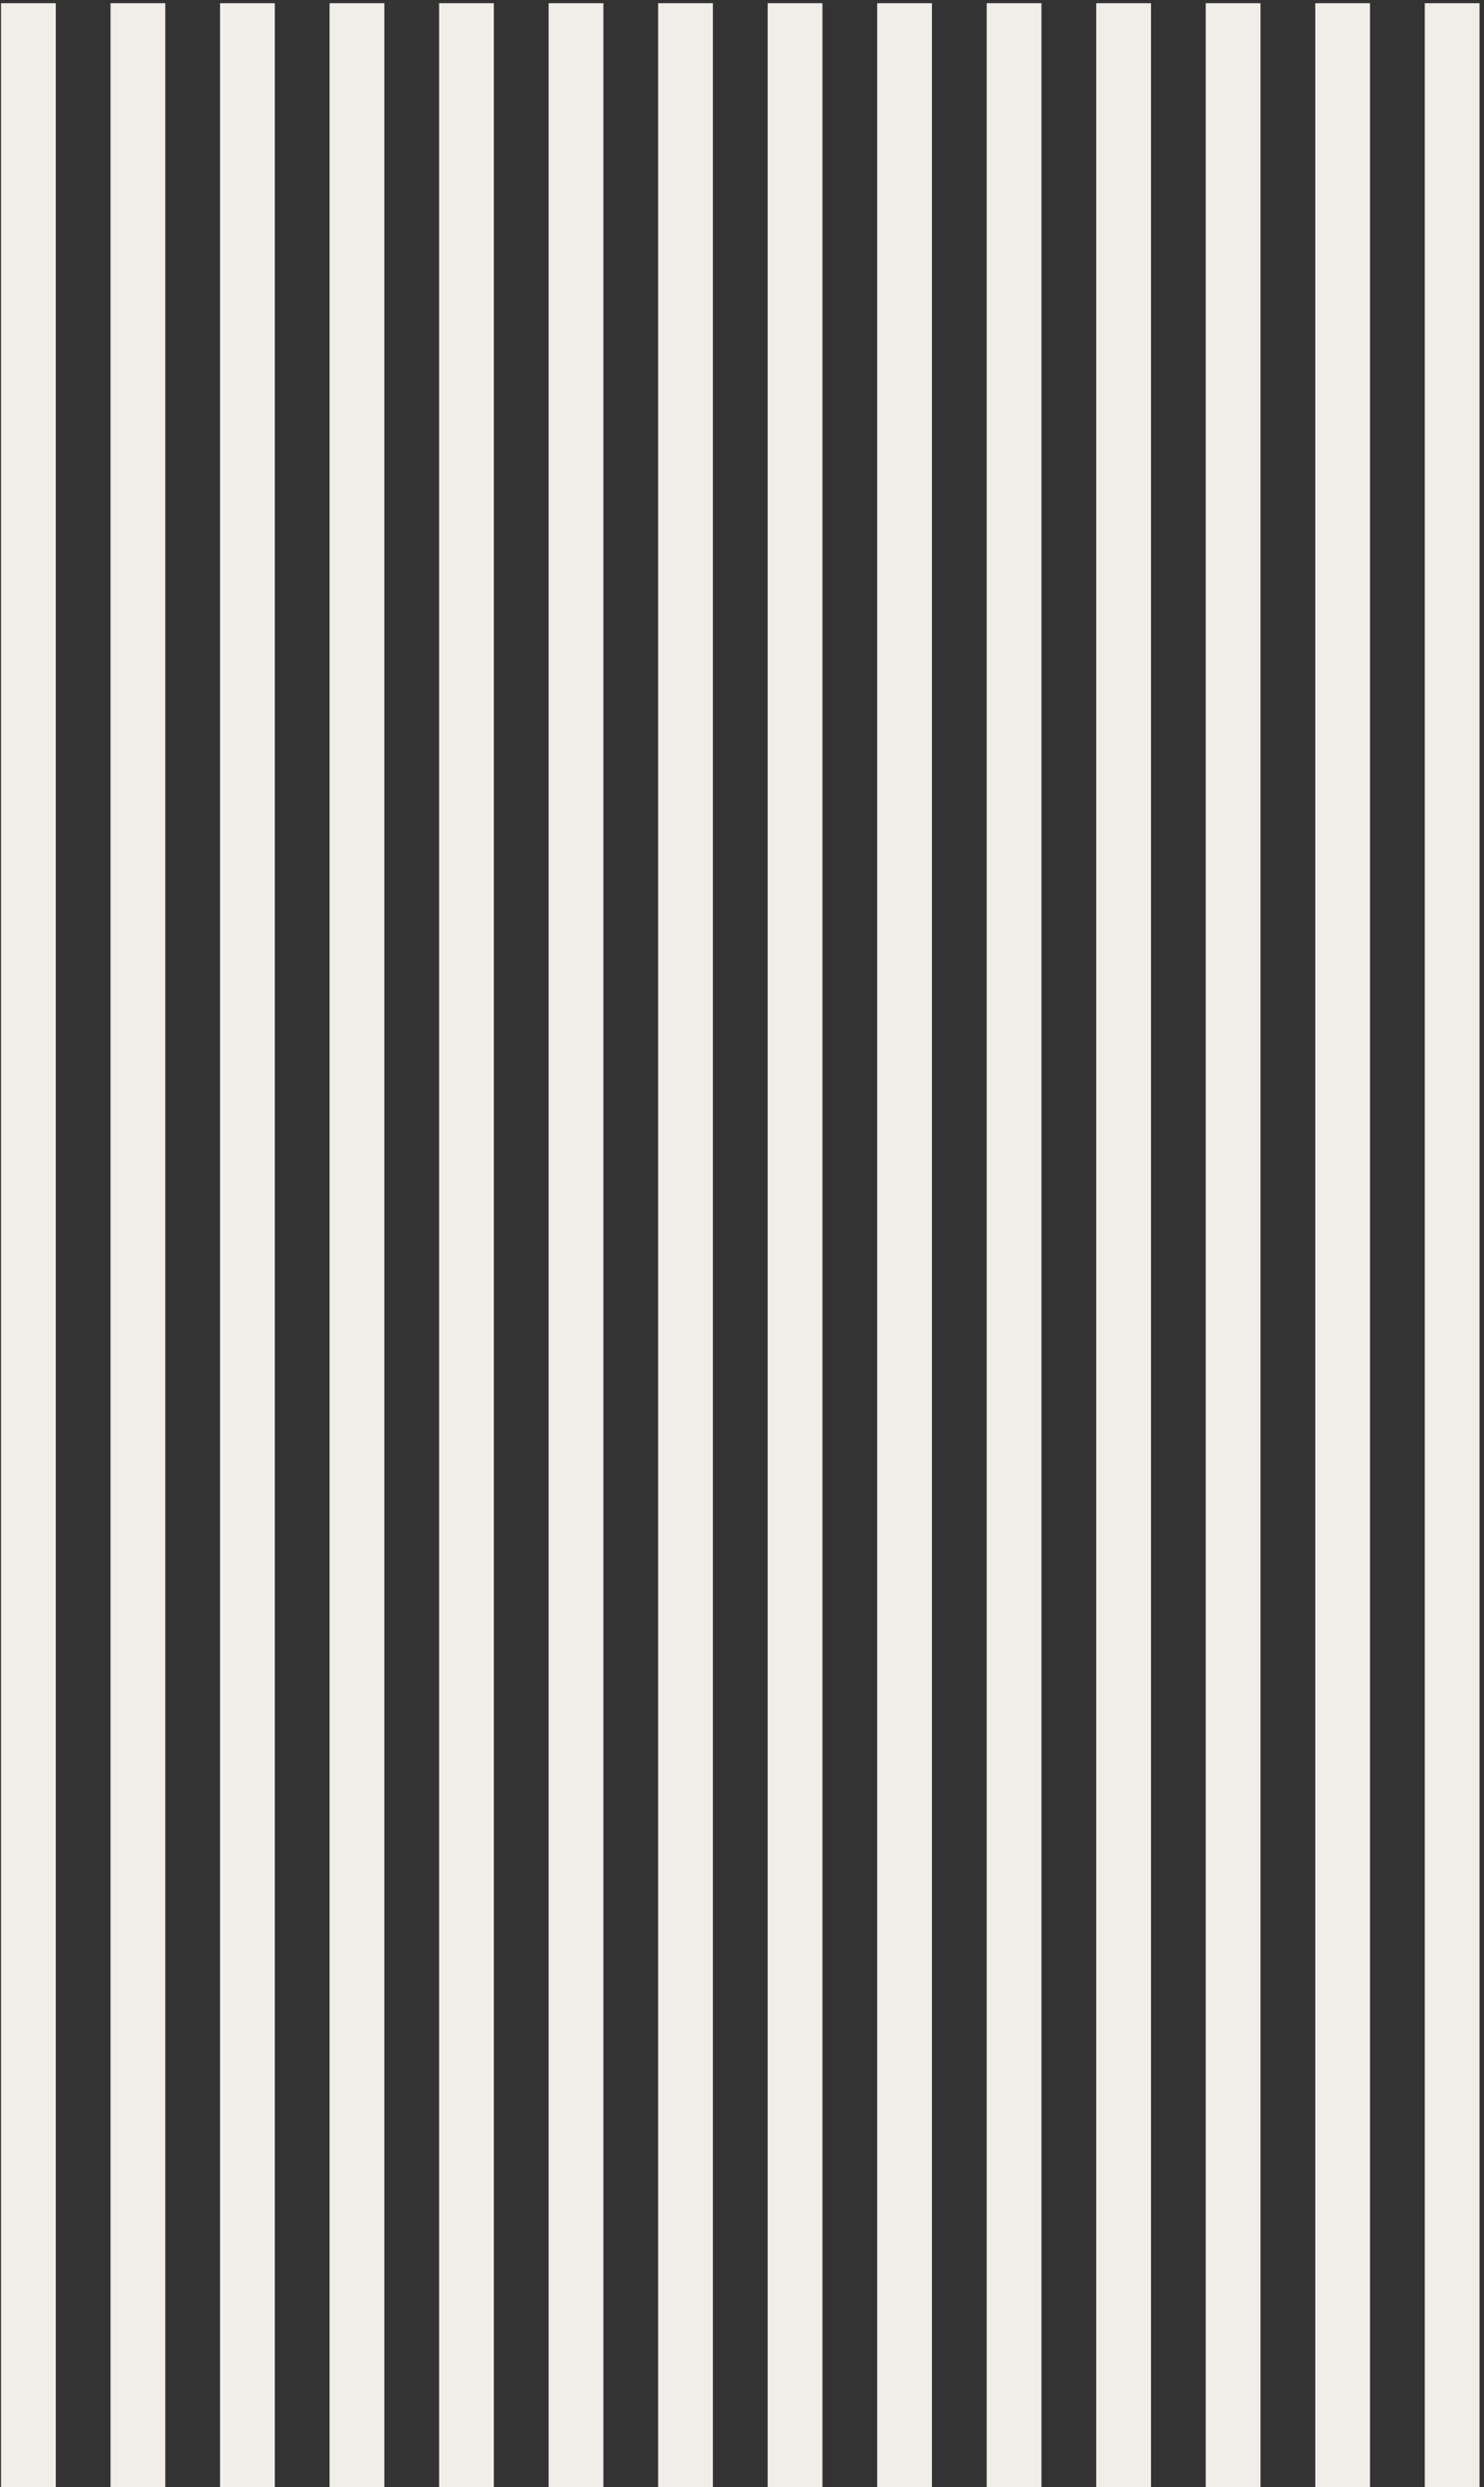
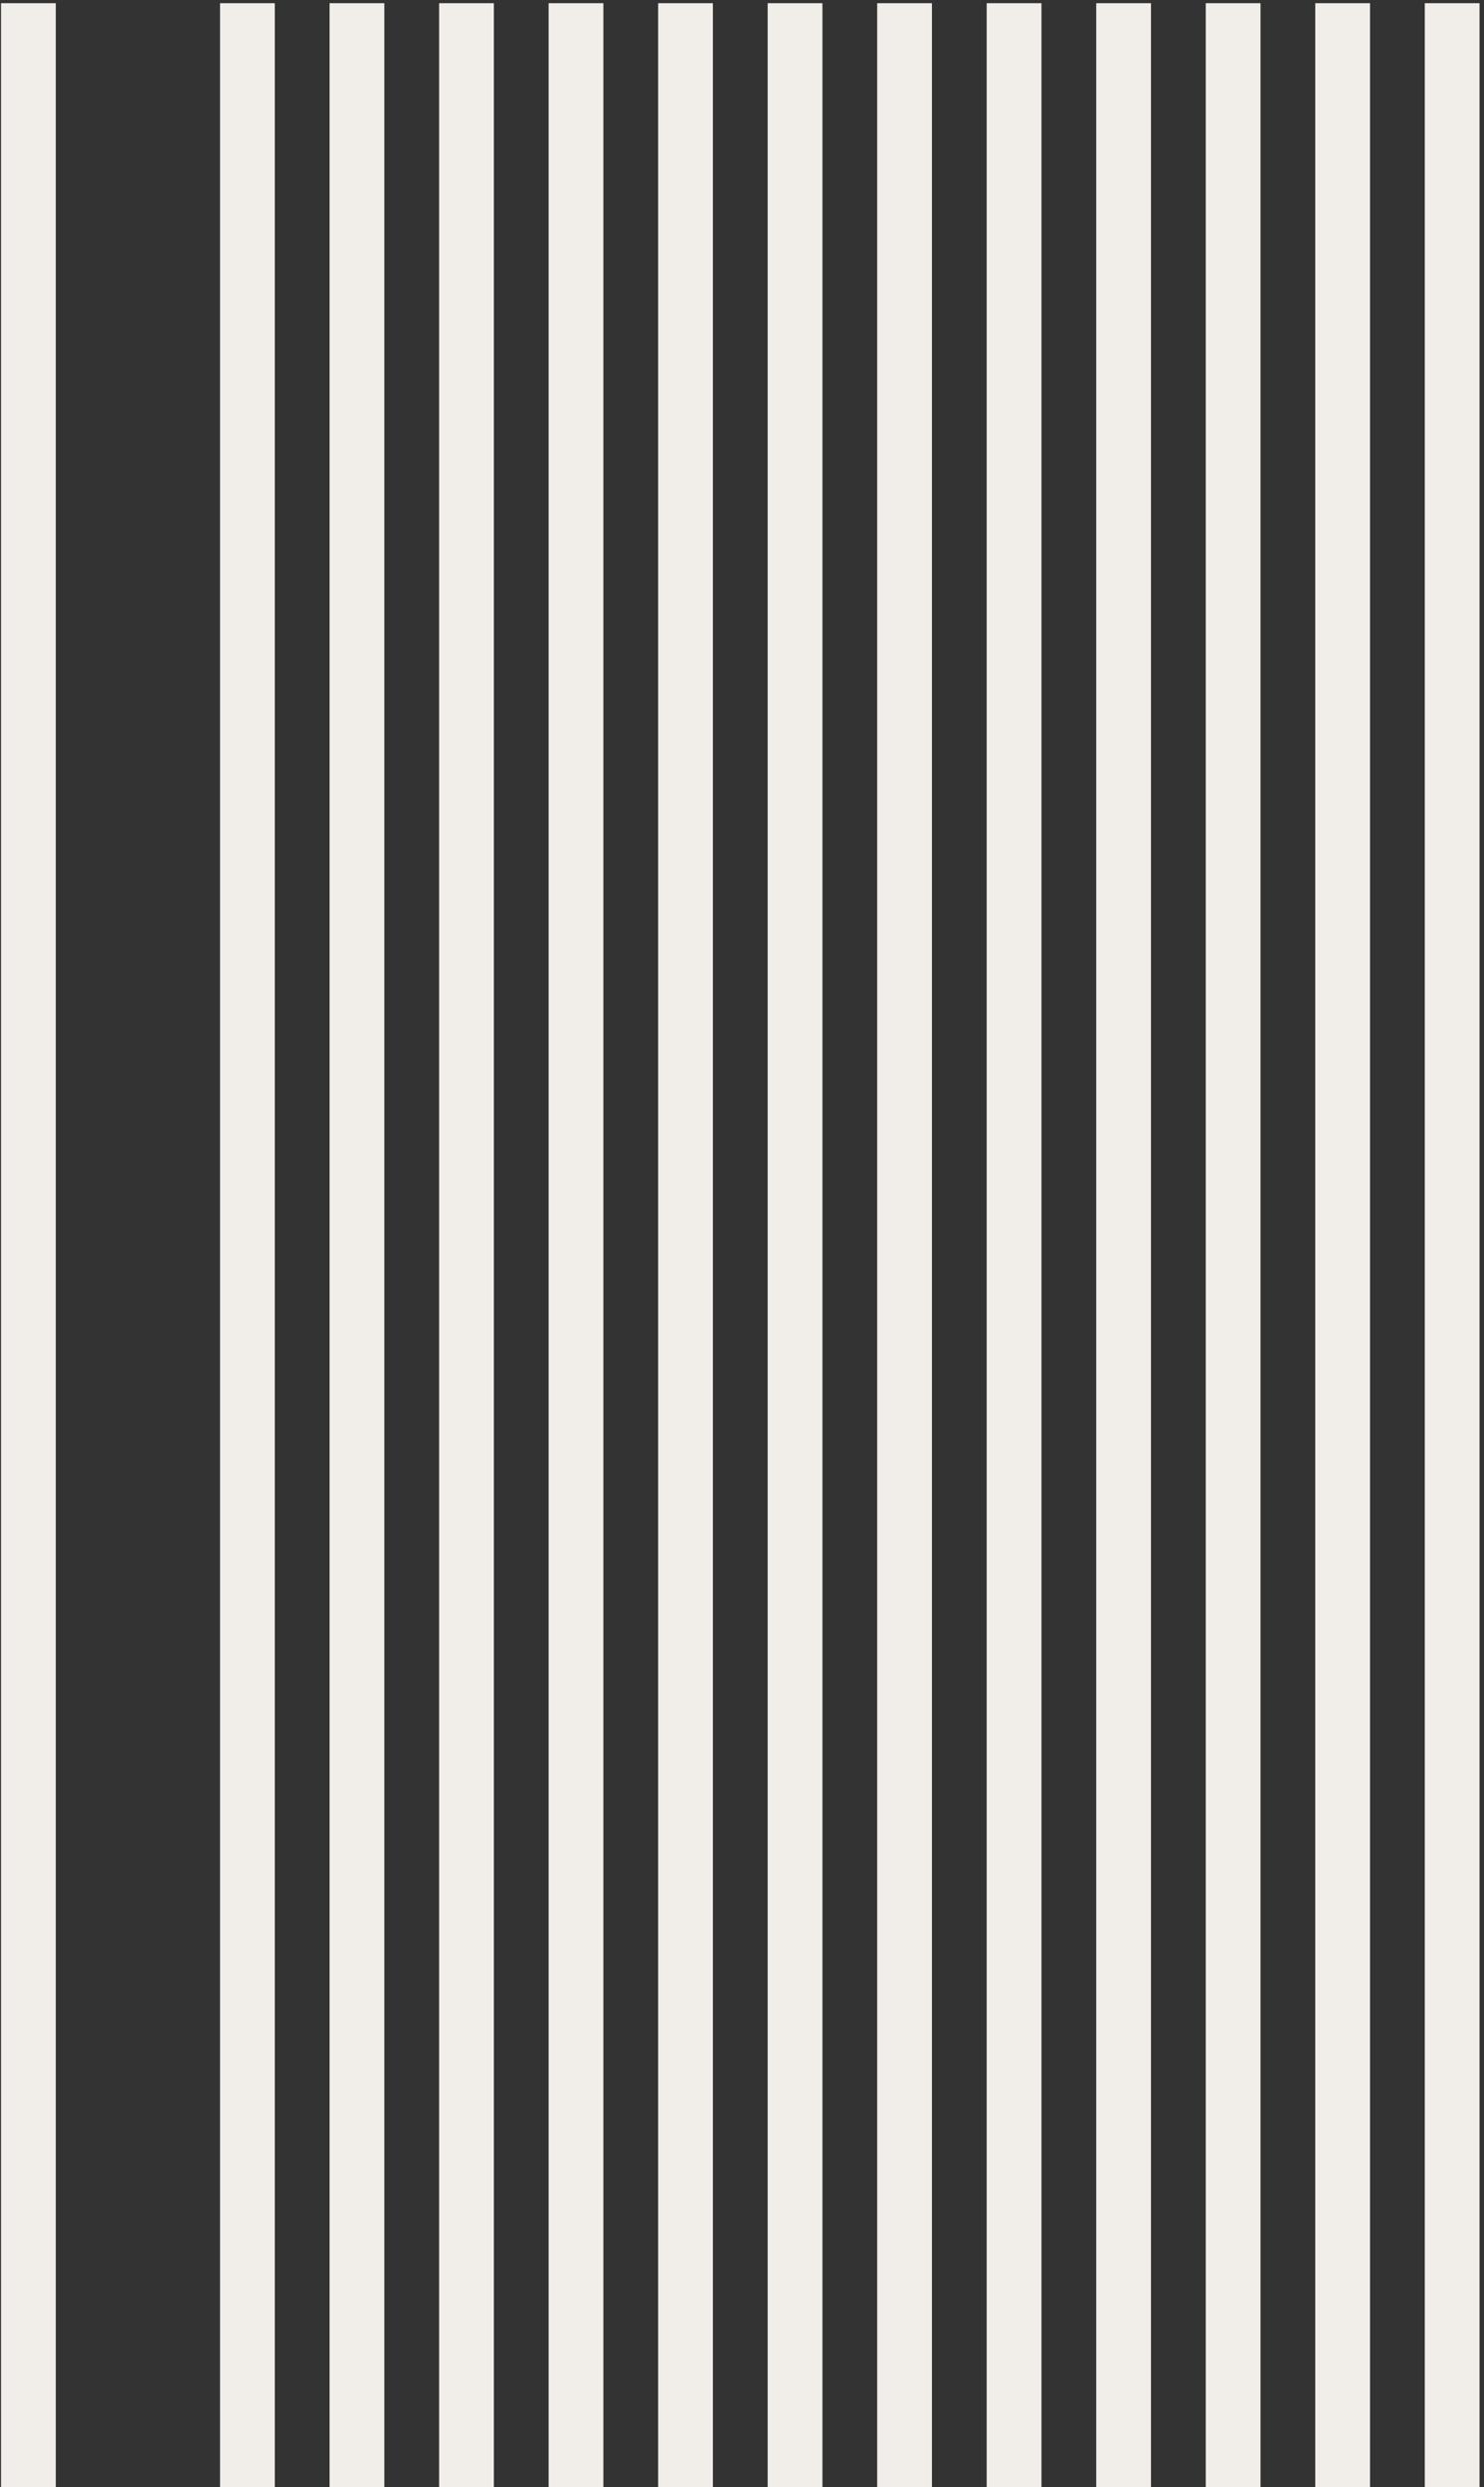
<svg xmlns="http://www.w3.org/2000/svg" width="271" height="454" viewBox="0 0 271 454" fill="none">
  <rect x="0" y="0" width="271" height="454" fill="#333333" stroke="none" />
  <line x1="5.186" y1="0.583" x2="5.186" y2="454" stroke="#F1EDE9" stroke-width="10" />
-   <line x1="25.186" y1="0.583" x2="25.186" y2="454" stroke="#F1EDE9" stroke-width="10" />
  <line x1="45.185" y1="0.583" x2="45.185" y2="454" stroke="#F1EDE9" stroke-width="10" />
  <line x1="65.186" y1="0.583" x2="65.186" y2="454" stroke="#F1EDE9" stroke-width="10" />
  <line x1="125.186" y1="0.583" x2="125.186" y2="454" stroke="#F1EDE9" stroke-width="10" />
  <line x1="165.186" y1="0.583" x2="165.186" y2="454" stroke="#F1EDE9" stroke-width="10" />
  <line x1="205.186" y1="0.583" x2="205.186" y2="454" stroke="#F1EDE9" stroke-width="10" />
  <line x1="245.186" y1="0.583" x2="245.186" y2="454" stroke="#F1EDE9" stroke-width="10" />
  <line x1="85.186" y1="0.583" x2="85.186" y2="454" stroke="#F1EDE9" stroke-width="10" />
  <line x1="105.186" y1="0.583" x2="105.186" y2="454" stroke="#F1EDE9" stroke-width="10" />
  <line x1="145.186" y1="0.583" x2="145.186" y2="454" stroke="#F1EDE9" stroke-width="10" />
  <line x1="185.186" y1="0.583" x2="185.186" y2="454" stroke="#F1EDE9" stroke-width="10" />
  <line x1="225.186" y1="0.583" x2="225.186" y2="454" stroke="#F1EDE9" stroke-width="10" />
  <line x1="265.186" y1="0.583" x2="265.186" y2="454" stroke="#F1EDE9" stroke-width="10" />
</svg>